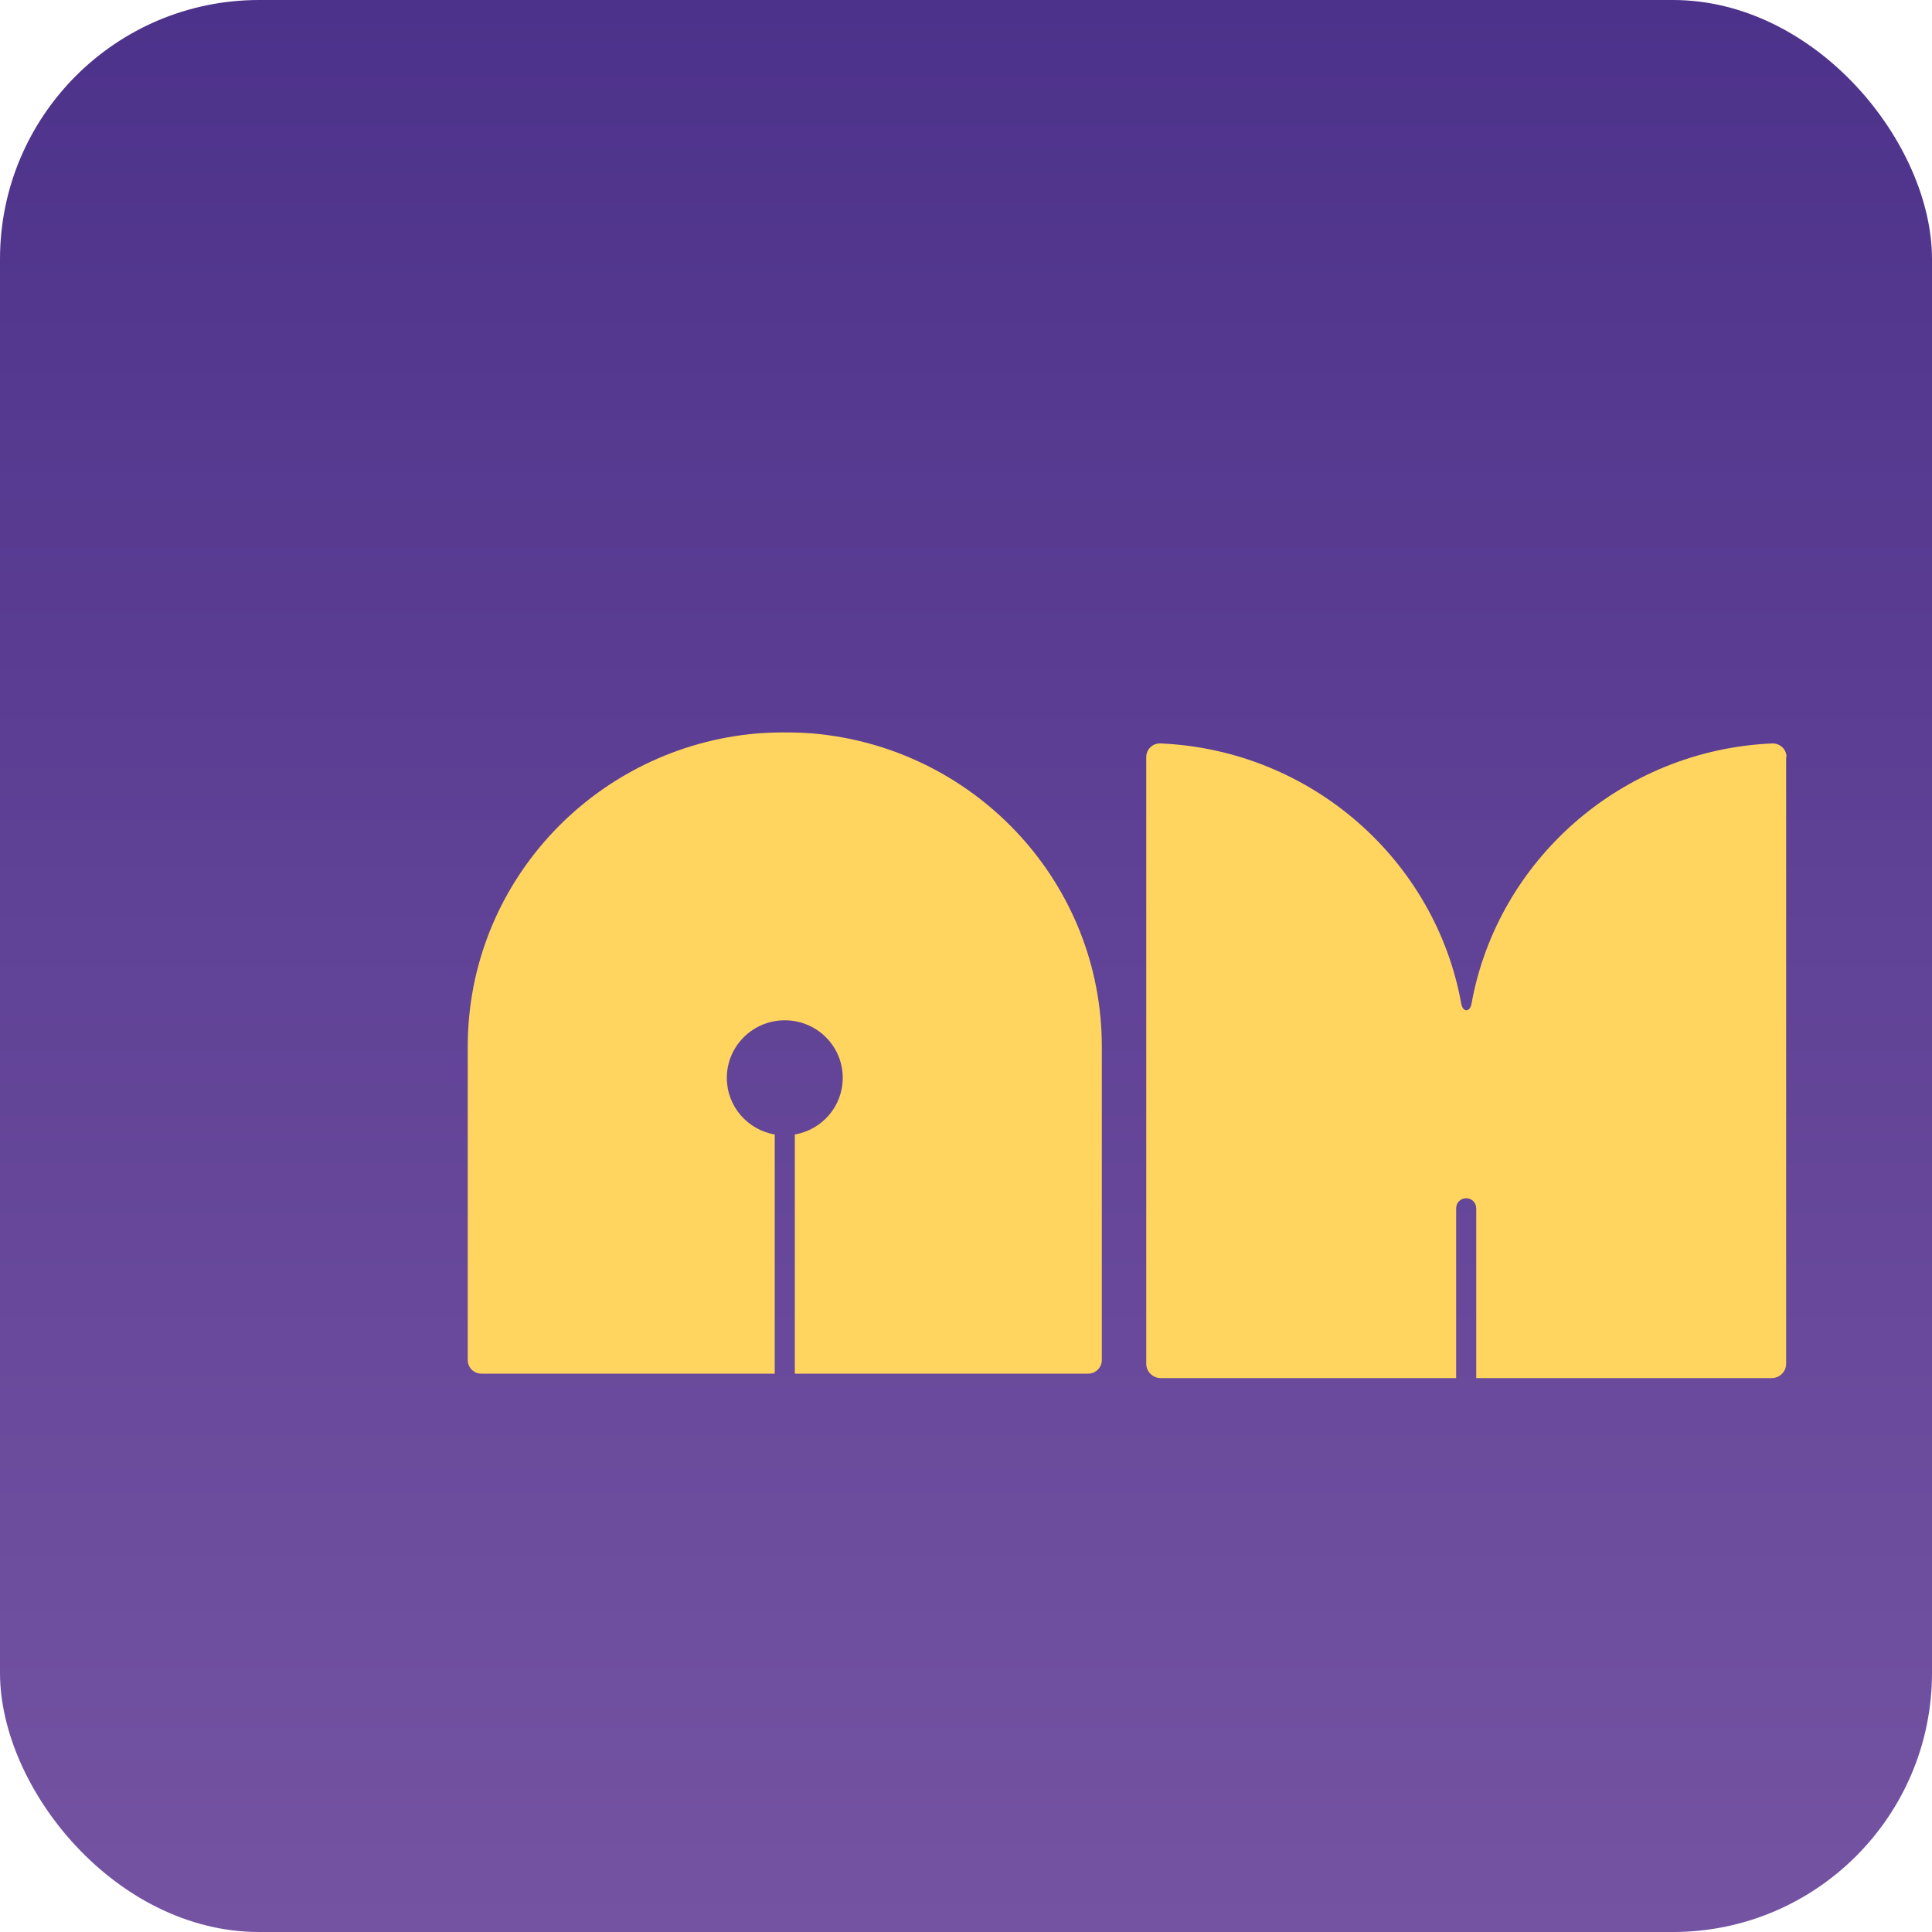
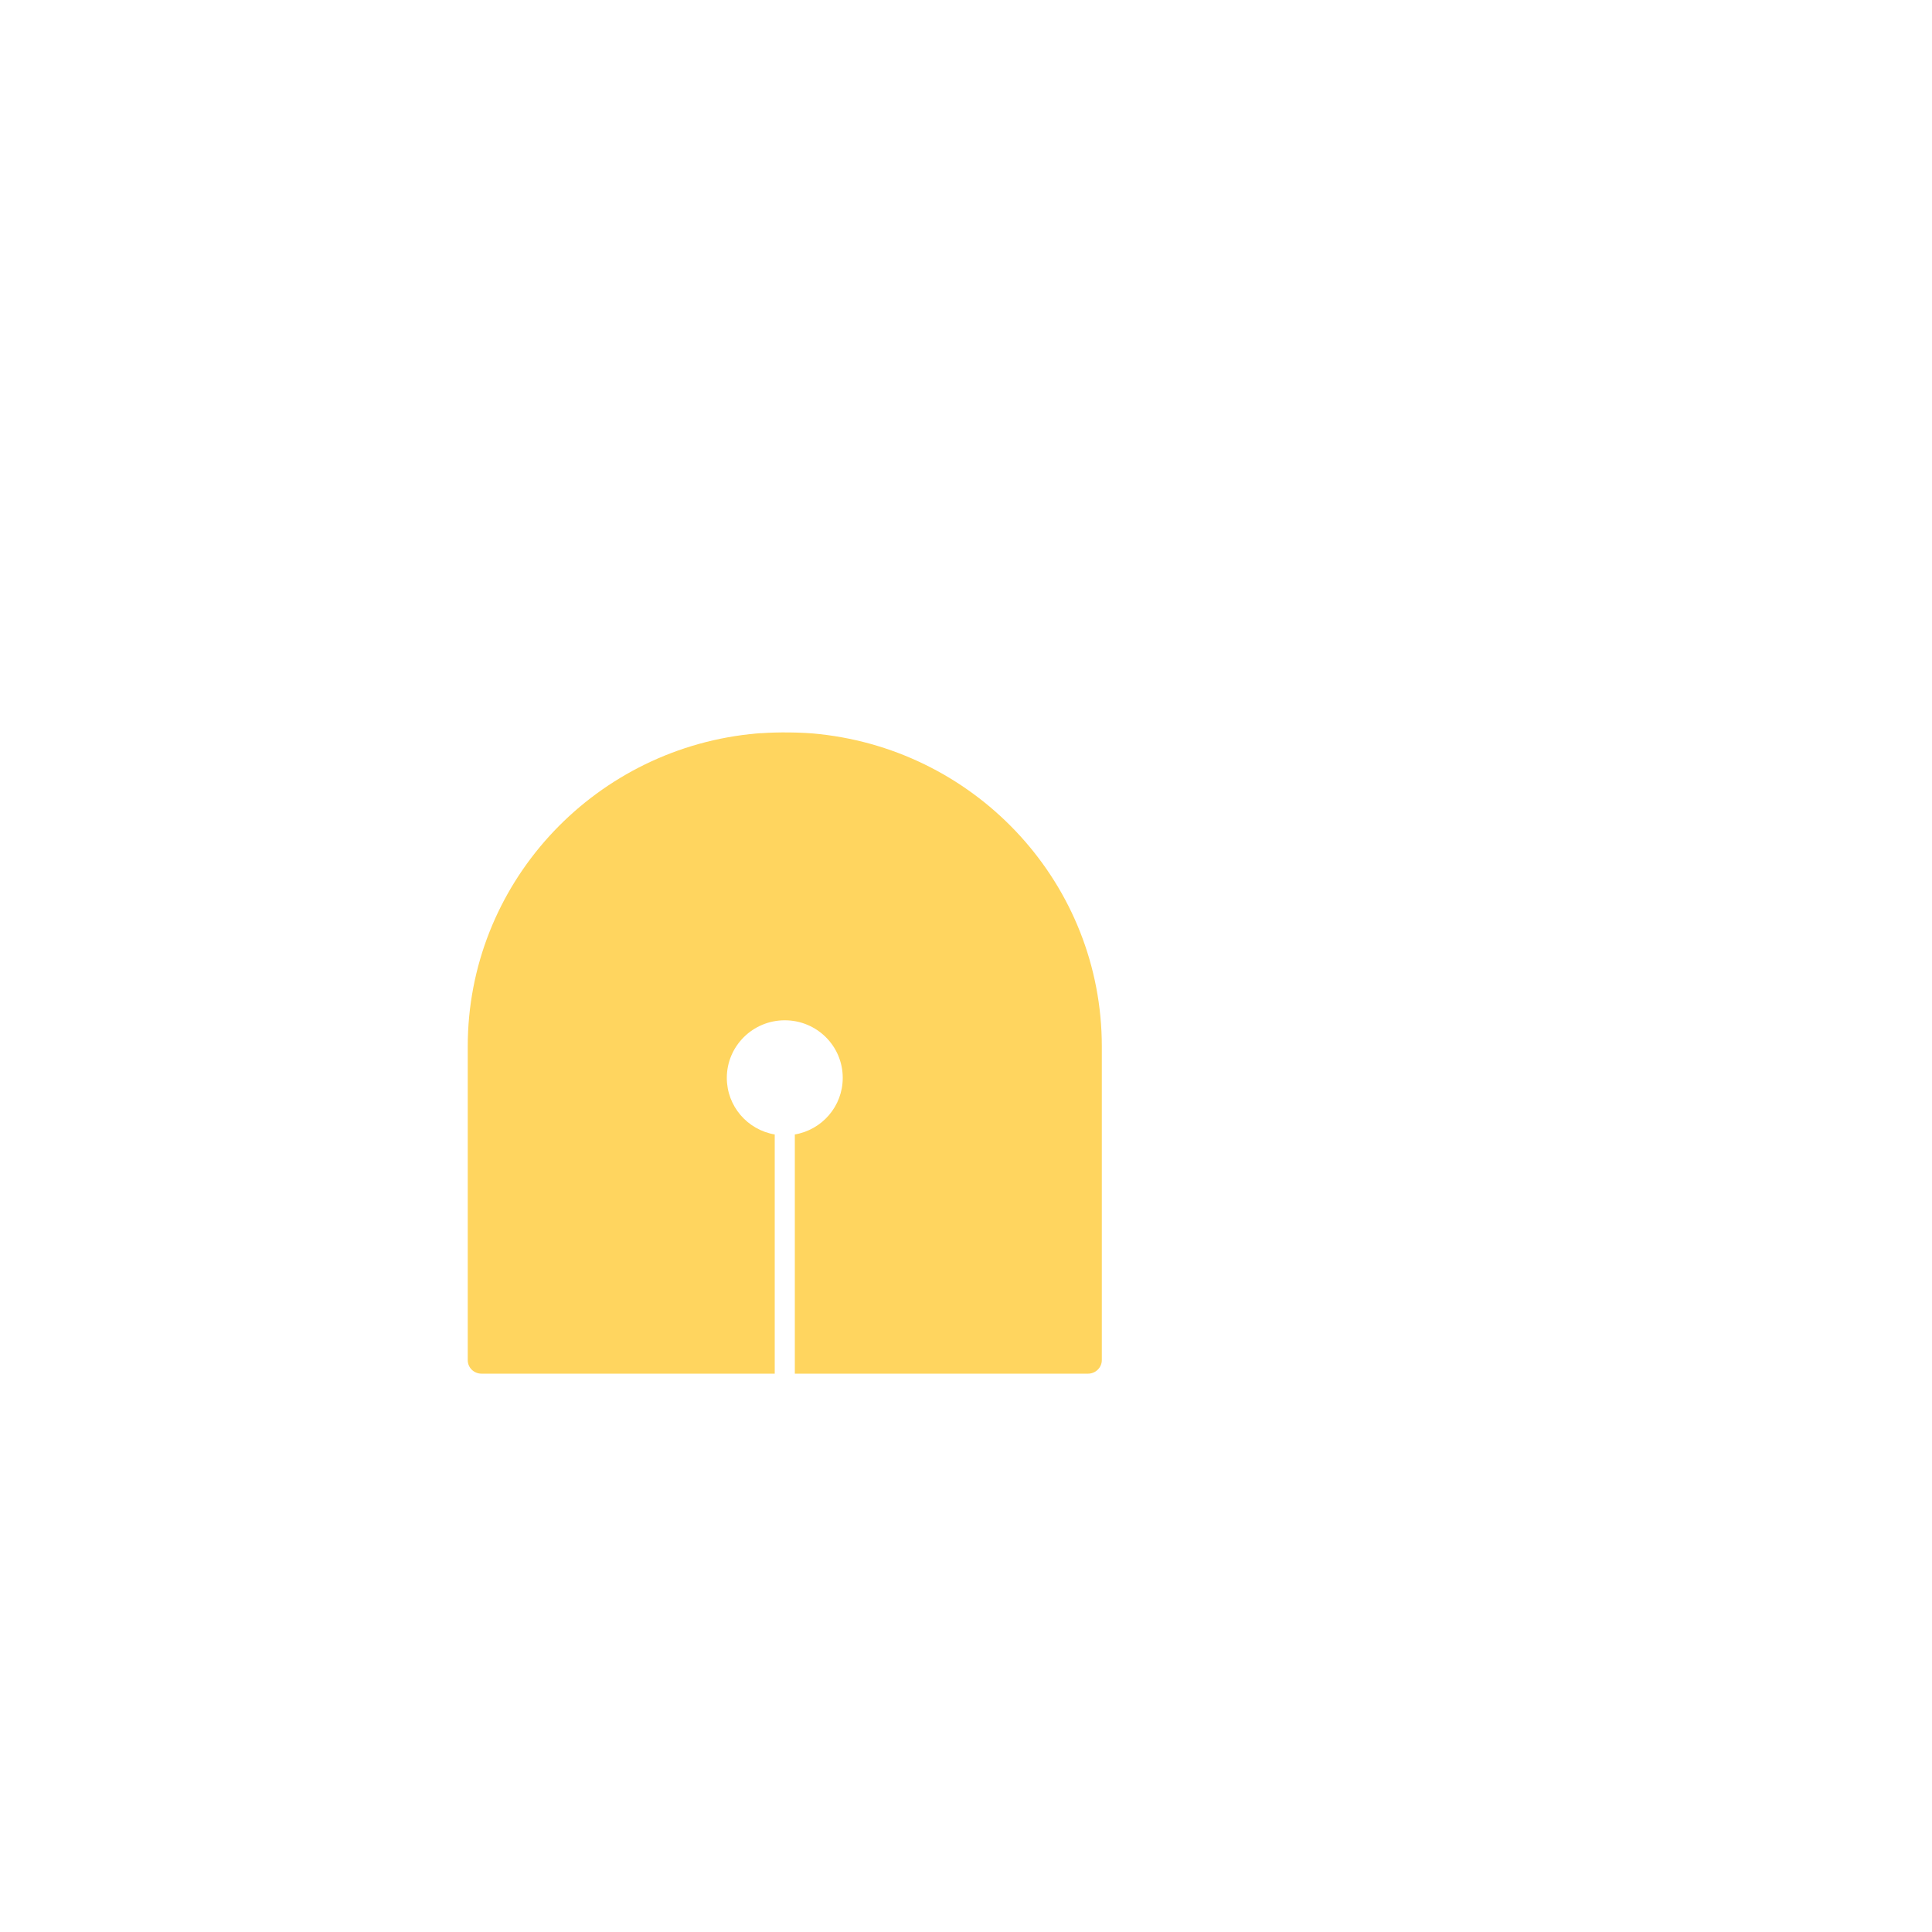
<svg xmlns="http://www.w3.org/2000/svg" id="Layer_4" viewBox="0 0 100 100">
  <defs>
    <linearGradient id="linear-gradient" x1="50" y1="0" x2="50" y2="100" gradientUnits="userSpaceOnUse">
      <stop offset="0" stop-color="#4d328b" />
      <stop offset="1" stop-color="#7453a2" />
    </linearGradient>
    <filter id="drop-shadow-1" x="2.32" y="16.05" width="112.08" height="77.28" filterUnits="userSpaceOnUse">
      <feOffset dx="7.28" dy="7.28" />
      <feGaussianBlur result="blur" stdDeviation="7.28" />
      <feFlood flood-color="#231f20" flood-opacity=".25" />
      <feComposite in2="blur" operator="in" />
      <feComposite in="SourceGraphic" />
    </filter>
  </defs>
-   <rect width="100" height="100" rx="13.41" ry="13.41" fill="url(#linear-gradient)" />
  <g filter="url(#drop-shadow-1)">
    <path d="M35.17,30.72s0,0,0,0c-.94-.11-2.26-.11-3.04-.05-.02,0-.05,0-.07,0-.17.01-.34.03-.51.05-.02,0-.03,0-.03,0h0c-8.2.9-14.59,7.79-14.59,16.17v16.23c0,.39.32.7.71.7h15.18v-12.38c-1.41-.24-2.48-1.46-2.48-2.93,0-1.64,1.34-2.98,3-2.98s3,1.33,3,2.98c0,1.47-1.07,2.69-2.48,2.93v12.38h15.18c.39,0,.71-.32.71-.7v-16.23c0-8.38-6.38-15.27-14.59-16.17Z" fill="#ffd55f" />
-     <path d="M85.19,31.9c0-.4-.34-.71-.74-.7-7.81.34-14.24,6.06-15.57,13.5h0s-.06.31-.26.31-.26-.31-.26-.31h0c-1.33-7.45-7.76-13.16-15.57-13.5-.4-.02-.74.3-.74.7v31.41c0,.41.34.74.75.74h15.29v-8.79c0-.29.23-.52.52-.52h0c.29,0,.52.23.52.52v8.79h15.29c.41,0,.75-.33.75-.74v-31.41Z" fill="#ffd55f" />
  </g>
</svg>